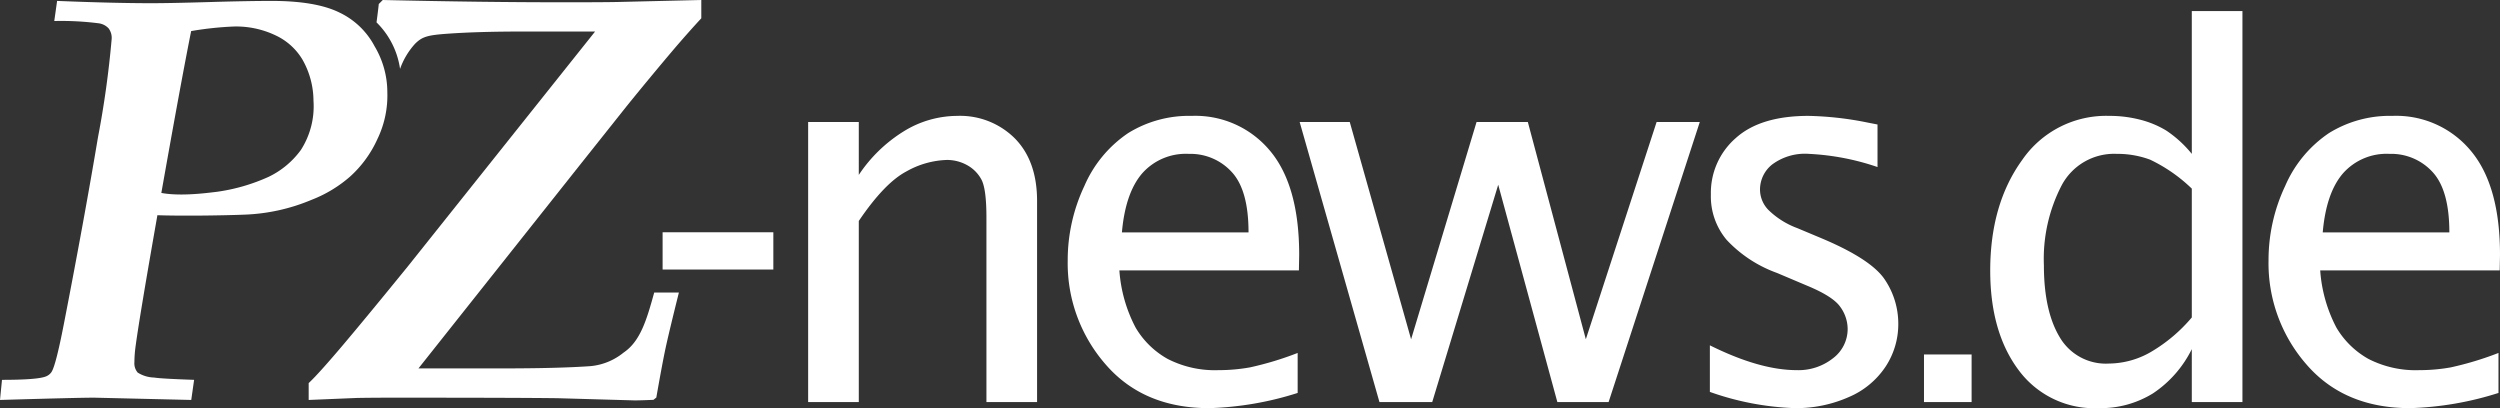
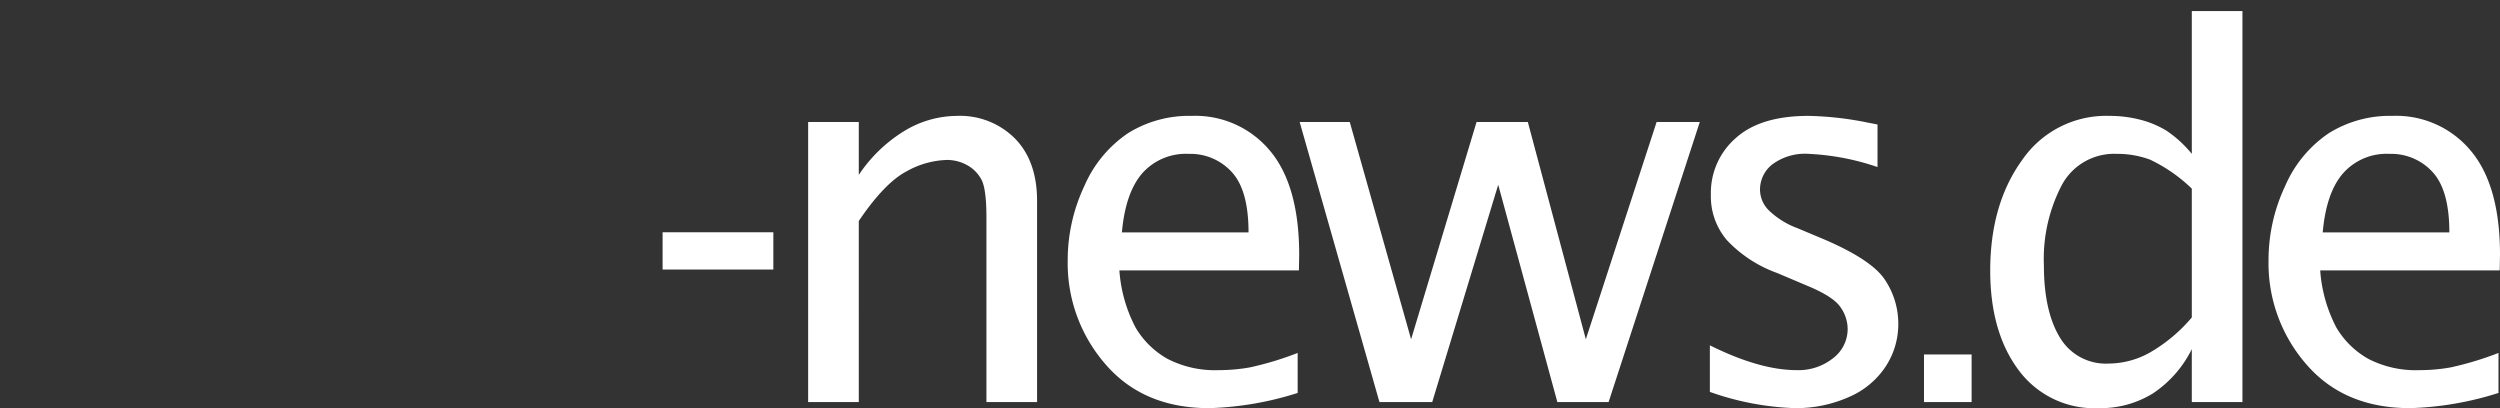
<svg xmlns="http://www.w3.org/2000/svg" viewBox="0 0 333.51 54.447">
  <rect x="0" y="0" width="333.51" height="54.447" fill="#333333" stroke="none" />
  <defs>
    <style>.cls-1{fill:#fff;}</style>
  </defs>
  <title>pz-news-logo</title>
  <g id="Ebene_2" data-name="Ebene 2">
    <g id="Ebene_1-2" data-name="Ebene 1">
-       <path class="cls-1" d="M50.23,2.986s.241-1.805.299-2.451L51.063,0q13.288.308,24.37.305,4.871,0,6.814-.037L93.557,0V2.44Q92.033,4.08,90.128,6.291q-3.239,3.812-6.513,7.854L77.216,22.19,55.823,49.148H66.774q7.757,0,12.016-.305a8.186,8.186,0,0,0,4.403-1.809c2.258-1.521,3.094-4.443,4.082-8.009h3.292q-1.294,5.191-1.754,7.31-.457,2.121-1.257,6.699l-.381.305q-1.677.076-2.515.076L74.41,53.123q-5.068-.07-21.609-.072-3.278,0-5.221.039l-6.402.266V51.107q1.309-1.222,4.489-4.976,3.178-3.755,8.729-10.58L79.388,4.207h-9.813q-5.745,0-9.817.287c-2.714.19-3.432.393-4.394,1.354a9.862,9.862,0,0,0-1.995,3.346A10.847,10.847,0,0,0,50.23,2.986Z" />
-       <path class="cls-1" d="M0,53.355l.267-2.682q4.761,0,5.869-.459a1.614,1.614,0,0,0,.724-.57q.572-.835,1.655-6.396,2.721-13.977,4.554-24.924a128.931,128.931,0,0,0,1.83-13.158,2.123,2.123,0,0,0-.4-1.369,2.206,2.206,0,0,0-1.315-.686,39.395,39.395,0,0,0-5.945-.307L7.618.123q7.575.305,12.595.305,2.51,0,7.668-.152T36.234.123q5.897,0,9.036,1.543a10.285,10.285,0,0,1,4.699,4.5,11.995,11.995,0,0,1,1.703,6.143,13.333,13.333,0,0,1-1.324,6.242,15.101,15.101,0,0,1-3.635,4.996,17.238,17.238,0,0,1-5.117,3.098,25.404,25.404,0,0,1-9.008,1.99c-2.414.1-8.471.207-12.019.06l.595-3.032c2.531.586,6.153.121,7.785-.078a24.944,24.944,0,0,0,6.874-1.99,11.414,11.414,0,0,0,4.325-3.603,10.781,10.781,0,0,0,1.671-6.576,11.165,11.165,0,0,0-1.496-5.51,8.217,8.217,0,0,0-3.567-3.191,12.216,12.216,0,0,0-5.562-1.178A44.162,44.162,0,0,0,25.5,4.146q-1.407,7.037-4.181,22.748-2.779,15.715-3.274,19.63a16.48,16.48,0,0,0-.115,1.789,1.897,1.897,0,0,0,.438,1.389,4.289,4.289,0,0,0,2.192.664q.915.155,5.335.307l-.381,2.682-12.968-.305Q10.456,53.051,0,53.355Z" />
      <path class="cls-1" d="M256.668,53.635H263.02v-6.35H256.668Zm35.727-33.107a15.354,15.354,0,0,0-3.389-3.1,12.752,12.752,0,0,0-3.481-1.455,16.211,16.211,0,0,0-4.123-.513A13.598,13.598,0,0,0,269.76,21.351q-4.257,5.891-4.256,14.751,0,8.21,3.791,13.277a12.551,12.551,0,0,0,10.668,5.068,13.262,13.262,0,0,0,7.264-1.977,15.133,15.133,0,0,0,5.168-5.894v7.059H299.15V1.473h-6.756Zm0,21.821a21.077,21.077,0,0,1-5.459,4.605A11.35,11.35,0,0,1,281.338,48.5a7.125,7.125,0,0,1-6.557-3.504q-2.115-3.507-2.117-9.591a21.307,21.307,0,0,1,2.391-10.72,7.918,7.918,0,0,1,7.354-4.158,12.438,12.438,0,0,1,4.424.773,20.877,20.877,0,0,1,5.562,3.864ZM243.047,31.807l-3.283-1.376a10.91,10.91,0,0,1-3.867-2.441,3.906,3.906,0,0,1-1.105-2.717,4.27,4.27,0,0,1,1.629-3.334,7.35,7.35,0,0,1,4.924-1.411,33.061,33.061,0,0,1,9.123,1.757V16.608l-1.42-.278a43.549,43.549,0,0,0-7.791-.871q-6.442,0-9.73,2.988a9.68,9.68,0,0,0-3.289,7.487,9.006,9.006,0,0,0,2.113,6.078,17.154,17.154,0,0,0,6.713,4.402l3.982,1.686q3.498,1.443,4.463,2.853a5.045,5.045,0,0,1,.975,2.89,4.884,4.884,0,0,1-1.955,3.951,7.413,7.413,0,0,1-4.842,1.584q-4.931,0-11.584-3.311v6.215a37.569,37.569,0,0,0,11.291,2.164,17.321,17.321,0,0,0,7.248-1.478,11.055,11.055,0,0,0,4.924-4.09,10.308,10.308,0,0,0,1.674-5.664,10.521,10.521,0,0,0-1.795-5.908Q249.644,34.59,243.047,31.807ZM333.51,34.002q0-9.252-3.902-13.897a12.931,12.931,0,0,0-10.443-4.646,15.408,15.408,0,0,0-8.475,2.298,16.263,16.263,0,0,0-5.832,7.036,23.167,23.167,0,0,0-2.227,9.987,20.496,20.496,0,0,0,5.041,13.816q5.045,5.851,13.846,5.852a42.887,42.887,0,0,0,11.789-2.027V47.084a42.607,42.607,0,0,1-6.375,1.928,23.799,23.799,0,0,1-4.174.367,13.812,13.812,0,0,1-6.795-1.496,11.459,11.459,0,0,1-4.277-4.179,19.311,19.311,0,0,1-2.162-7.635h23.945Zm-23.648-3.002q.454-5.253,2.693-7.863a7.769,7.769,0,0,1,6.225-2.61,7.464,7.464,0,0,1,5.732,2.42q2.241,2.421,2.242,8.053ZM127.681,15.46a13.642,13.642,0,0,0-7.108,2.053,19.561,19.561,0,0,0-6.007,5.82V16.271h-6.756V53.635h6.756V29.48q3.415-5.048,6.326-6.596a11.683,11.683,0,0,1,5.428-1.546,5.519,5.519,0,0,1,2.656.67,4.759,4.759,0,0,1,1.929,1.906q.691,1.236.689,5.12V53.635H138.35V26.807q0-5.327-2.96-8.339A10.336,10.336,0,0,0,127.681,15.46ZM221,16.271l-9.443,28.987L203.818,16.271h-6.838l-8.734,28.991L180.062,16.271h-6.684l10.645,37.364h7.041l8.803-28.989,7.889,28.989h6.838L226.76,16.271ZM88.394,35.961h14.773V30.982H88.394ZM158.977,15.46a15.414,15.414,0,0,0-8.48,2.298,16.266,16.266,0,0,0-5.83,7.036,23.156,23.156,0,0,0-2.23,9.987,20.48,20.48,0,0,0,5.044,13.816q5.043,5.851,13.843,5.852A42.868,42.868,0,0,0,173.113,52.42V47.084a42.515,42.515,0,0,1-6.372,1.928,23.825,23.825,0,0,1-4.171.367,13.805,13.805,0,0,1-6.796-1.496,11.412,11.412,0,0,1-4.278-4.179,19.222,19.222,0,0,1-2.167-7.635h23.95l.037-2.066q0-9.252-3.897-13.897A12.94,12.94,0,0,0,158.977,15.46Zm-9.309,15.541q.458-5.253,2.696-7.863a7.771,7.771,0,0,1,6.226-2.61,7.462,7.462,0,0,1,5.731,2.42q2.24,2.421,2.238,8.053Z" />
    </g>
  </g>
</svg>